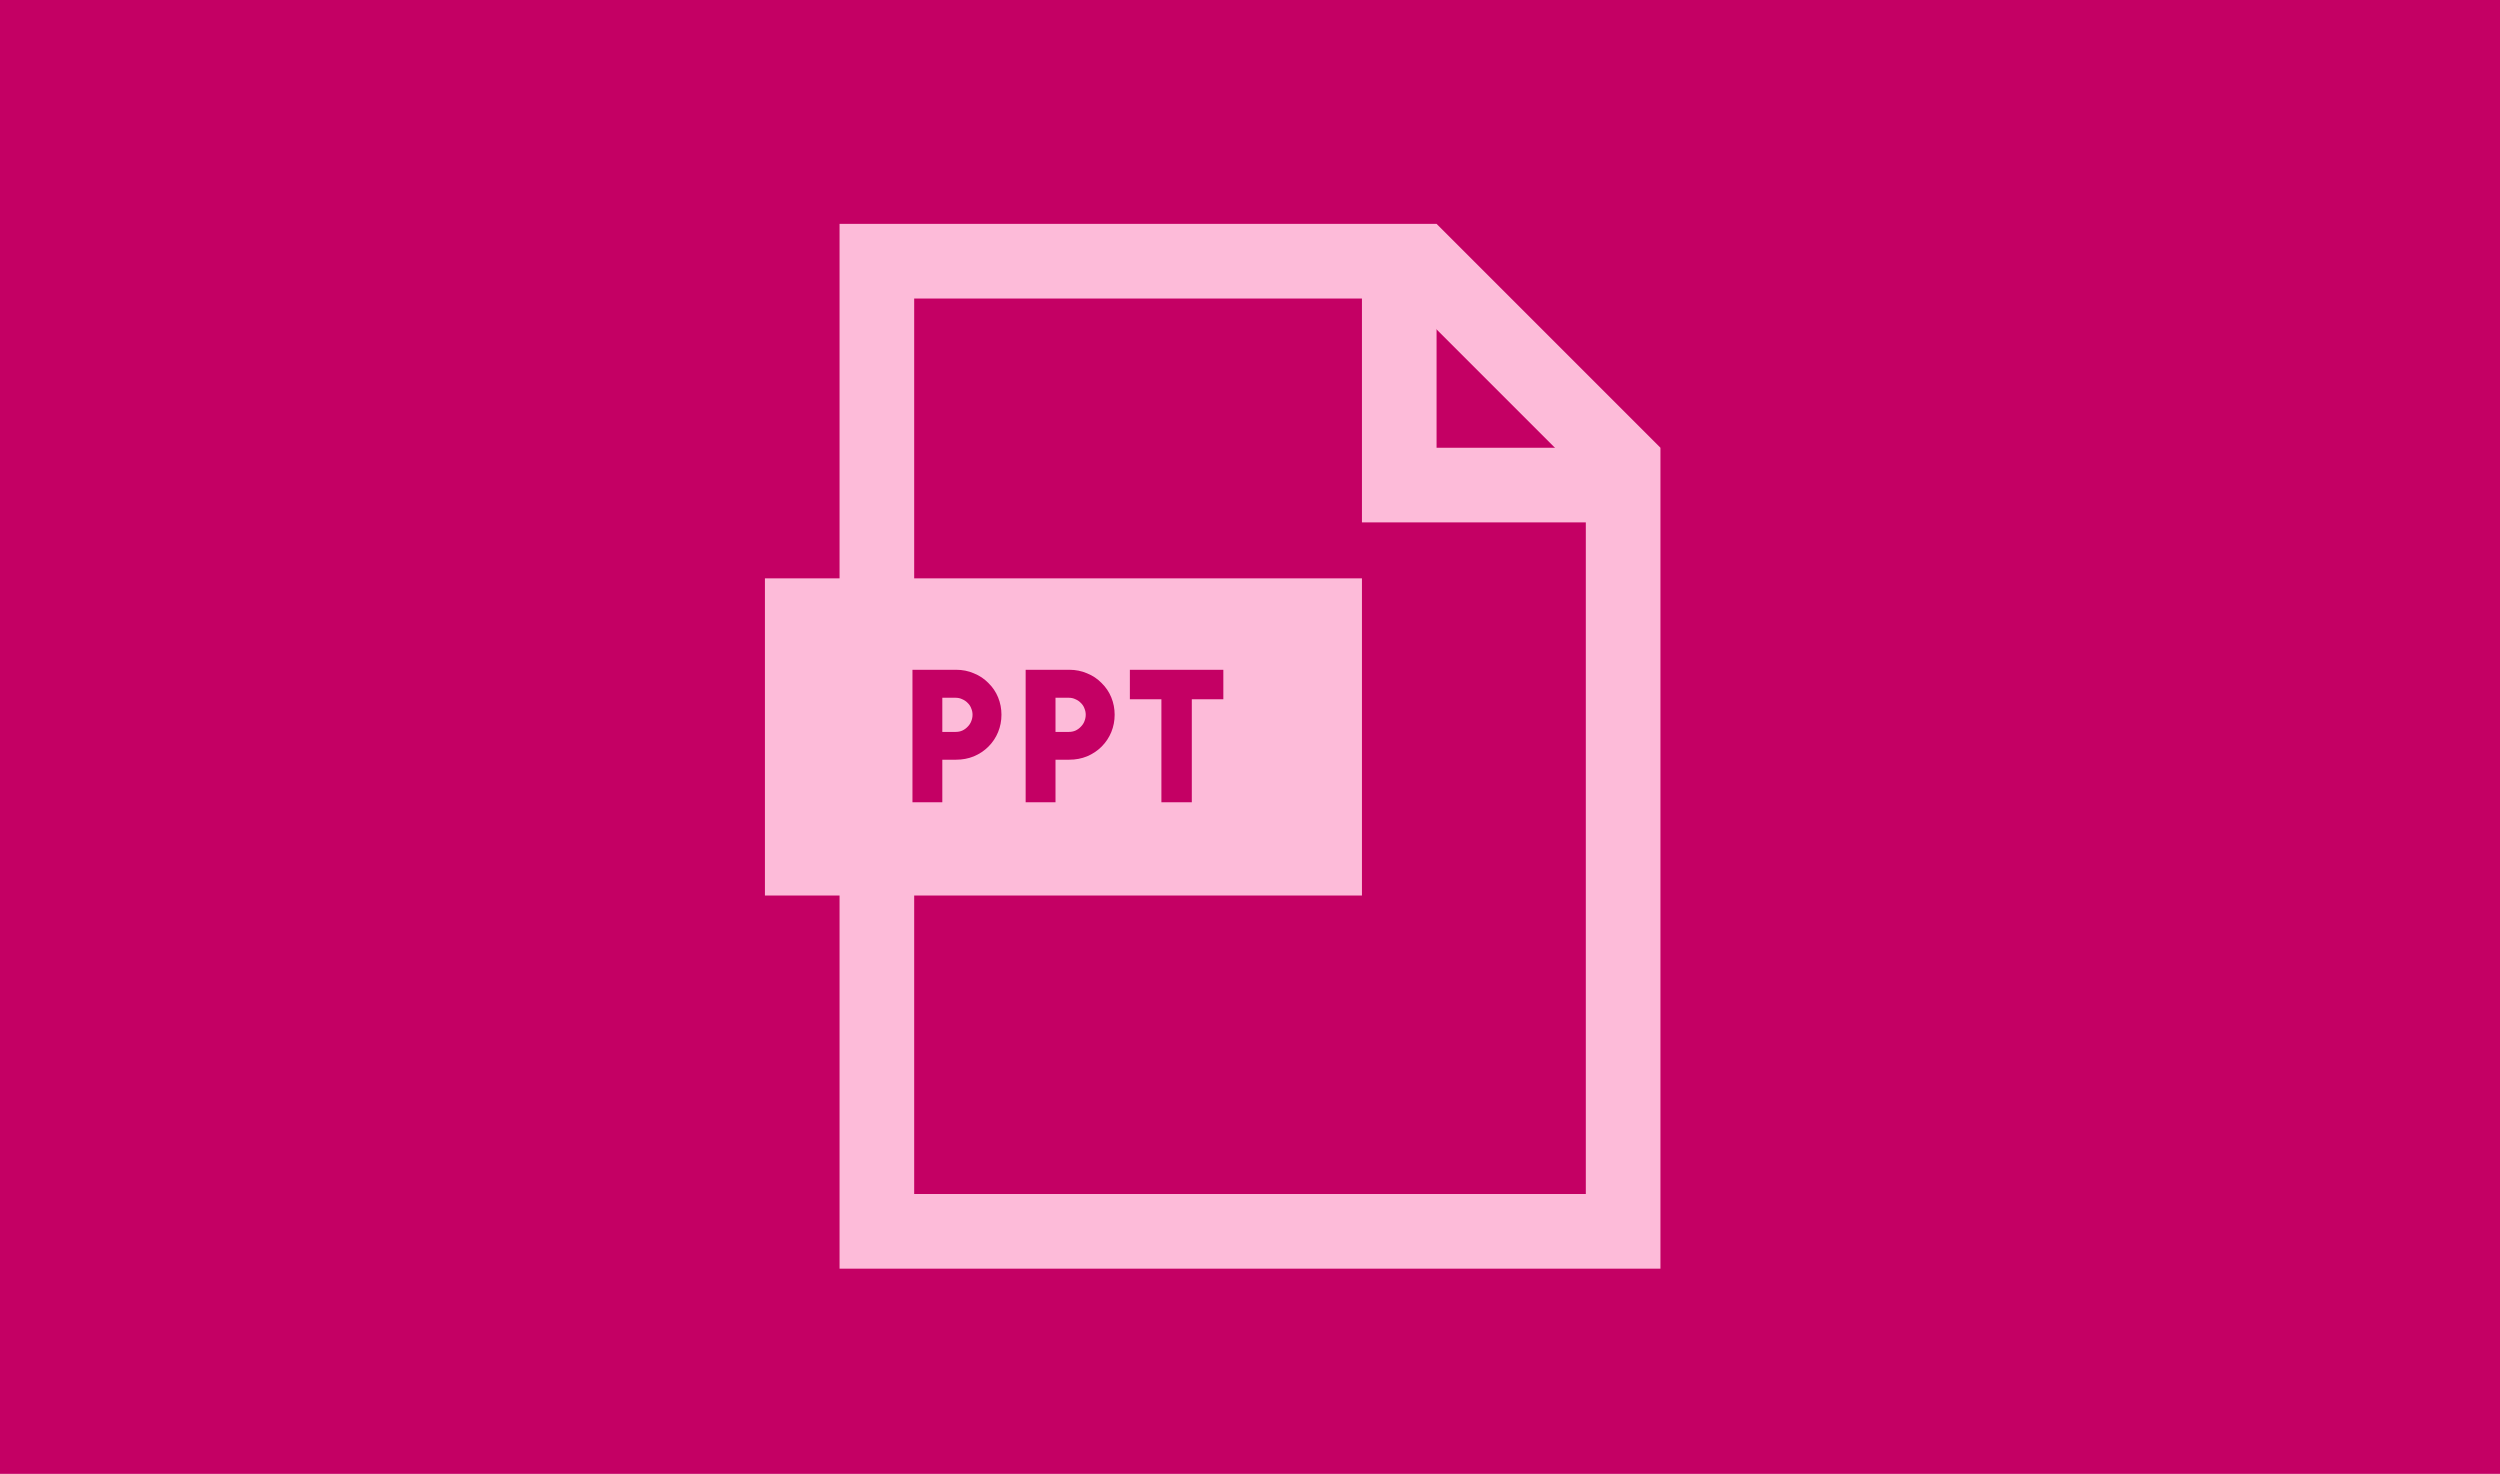
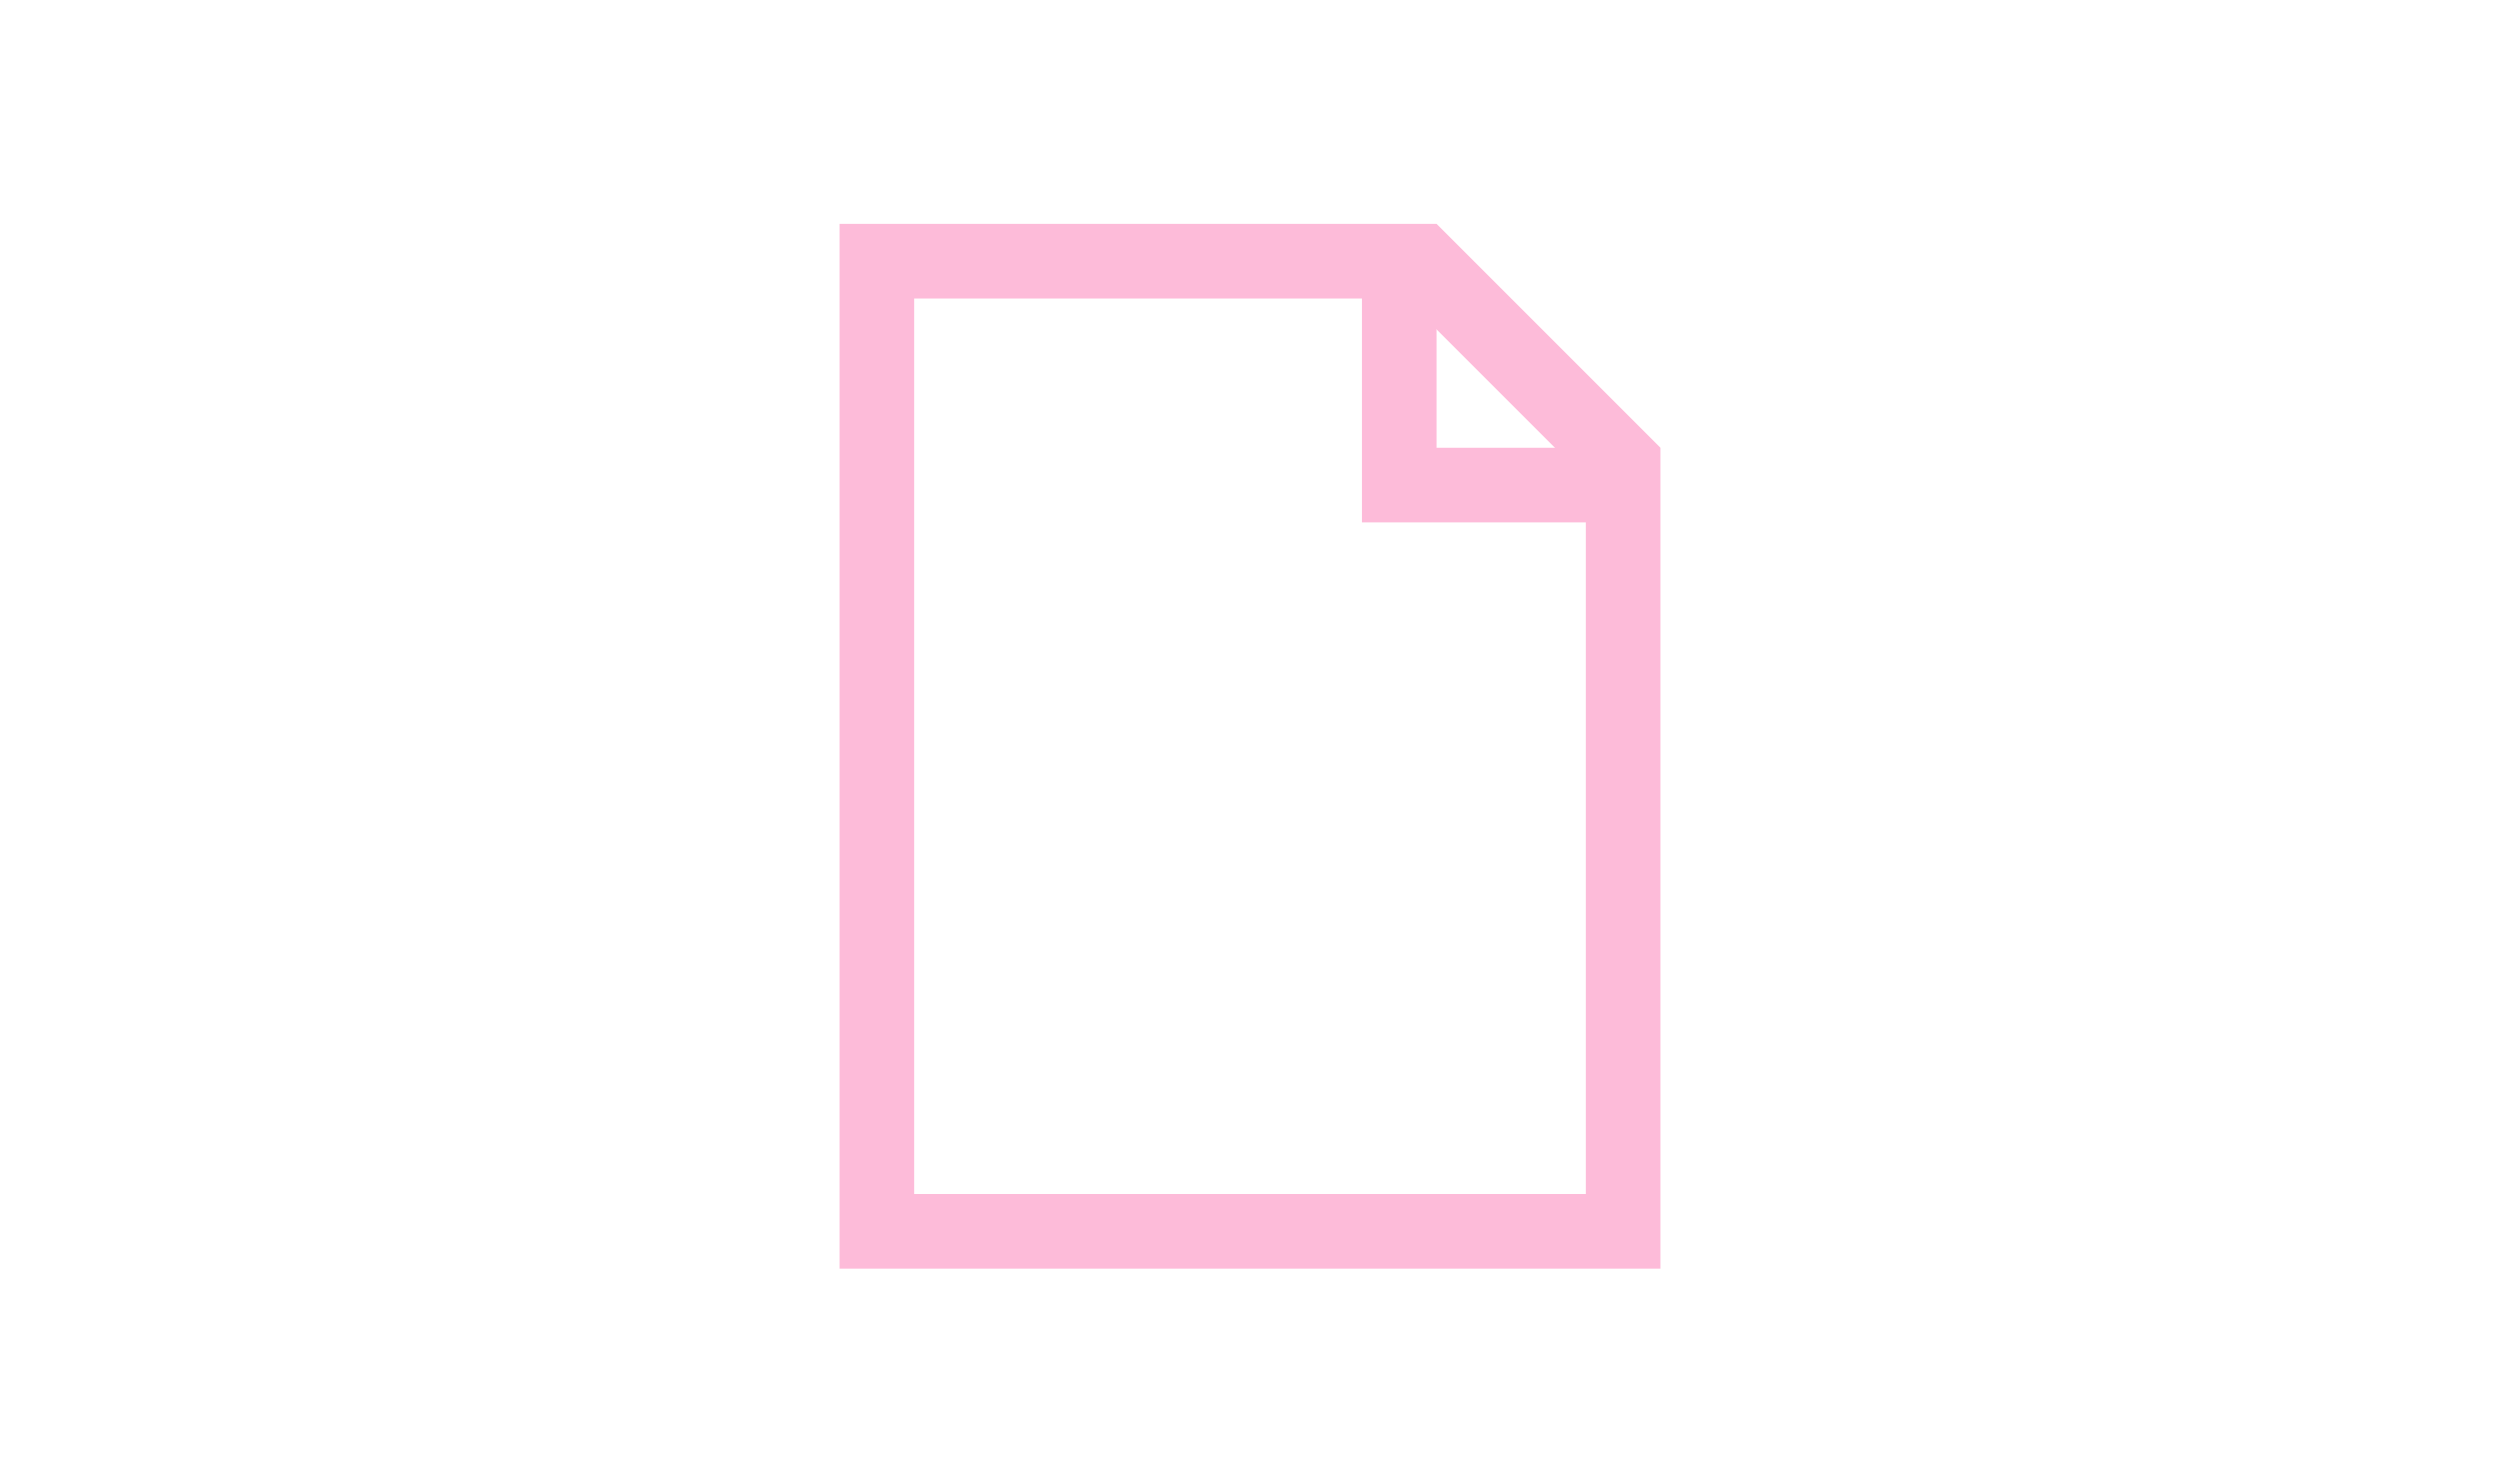
<svg xmlns="http://www.w3.org/2000/svg" width="134" height="79" viewBox="0 0 134 79" fill="none">
-   <rect width="134" height="79" fill="#C40064" />
  <path d="M76.172 14L87 24.828V66H47V14H76.172Z" stroke="#FDBBD9" stroke-width="4" />
  <path d="M75 14V26H87" stroke="#FDBBD9" stroke-width="4" />
-   <path d="M41 31H73V48H41V31Z" fill="#FDBBD9" />
-   <path d="M48.908 43V35.9H51.248C51.588 35.9 51.905 35.963 52.198 36.09C52.498 36.21 52.758 36.383 52.978 36.61C53.205 36.83 53.378 37.087 53.498 37.38C53.618 37.673 53.678 37.983 53.678 38.31C53.678 38.637 53.618 38.947 53.498 39.24C53.378 39.533 53.205 39.793 52.978 40.02C52.758 40.24 52.498 40.413 52.198 40.54C51.905 40.66 51.588 40.72 51.248 40.72H50.508V43H48.908ZM50.508 39.23H51.228C51.355 39.23 51.472 39.207 51.578 39.16C51.692 39.107 51.788 39.037 51.868 38.95C51.955 38.863 52.018 38.767 52.058 38.66C52.105 38.547 52.128 38.43 52.128 38.31C52.128 38.19 52.105 38.077 52.058 37.97C52.018 37.857 51.955 37.76 51.868 37.68C51.788 37.593 51.692 37.527 51.578 37.48C51.472 37.427 51.355 37.4 51.228 37.4H50.508V39.23ZM54.975 43V35.9H57.315C57.655 35.9 57.971 35.963 58.265 36.09C58.565 36.21 58.825 36.383 59.045 36.61C59.271 36.83 59.445 37.087 59.565 37.38C59.685 37.673 59.745 37.983 59.745 38.31C59.745 38.637 59.685 38.947 59.565 39.24C59.445 39.533 59.271 39.793 59.045 40.02C58.825 40.24 58.565 40.413 58.265 40.54C57.971 40.66 57.655 40.72 57.315 40.72H56.575V43H54.975ZM56.575 39.23H57.295C57.421 39.23 57.538 39.207 57.645 39.16C57.758 39.107 57.855 39.037 57.935 38.95C58.021 38.863 58.085 38.767 58.125 38.66C58.171 38.547 58.195 38.43 58.195 38.31C58.195 38.19 58.171 38.077 58.125 37.97C58.085 37.857 58.021 37.76 57.935 37.68C57.855 37.593 57.758 37.527 57.645 37.48C57.538 37.427 57.421 37.4 57.295 37.4H56.575V39.23ZM62.251 43V37.48H60.561V35.9H65.571V37.48H63.881V43H62.251Z" fill="#C40064" />
</svg>